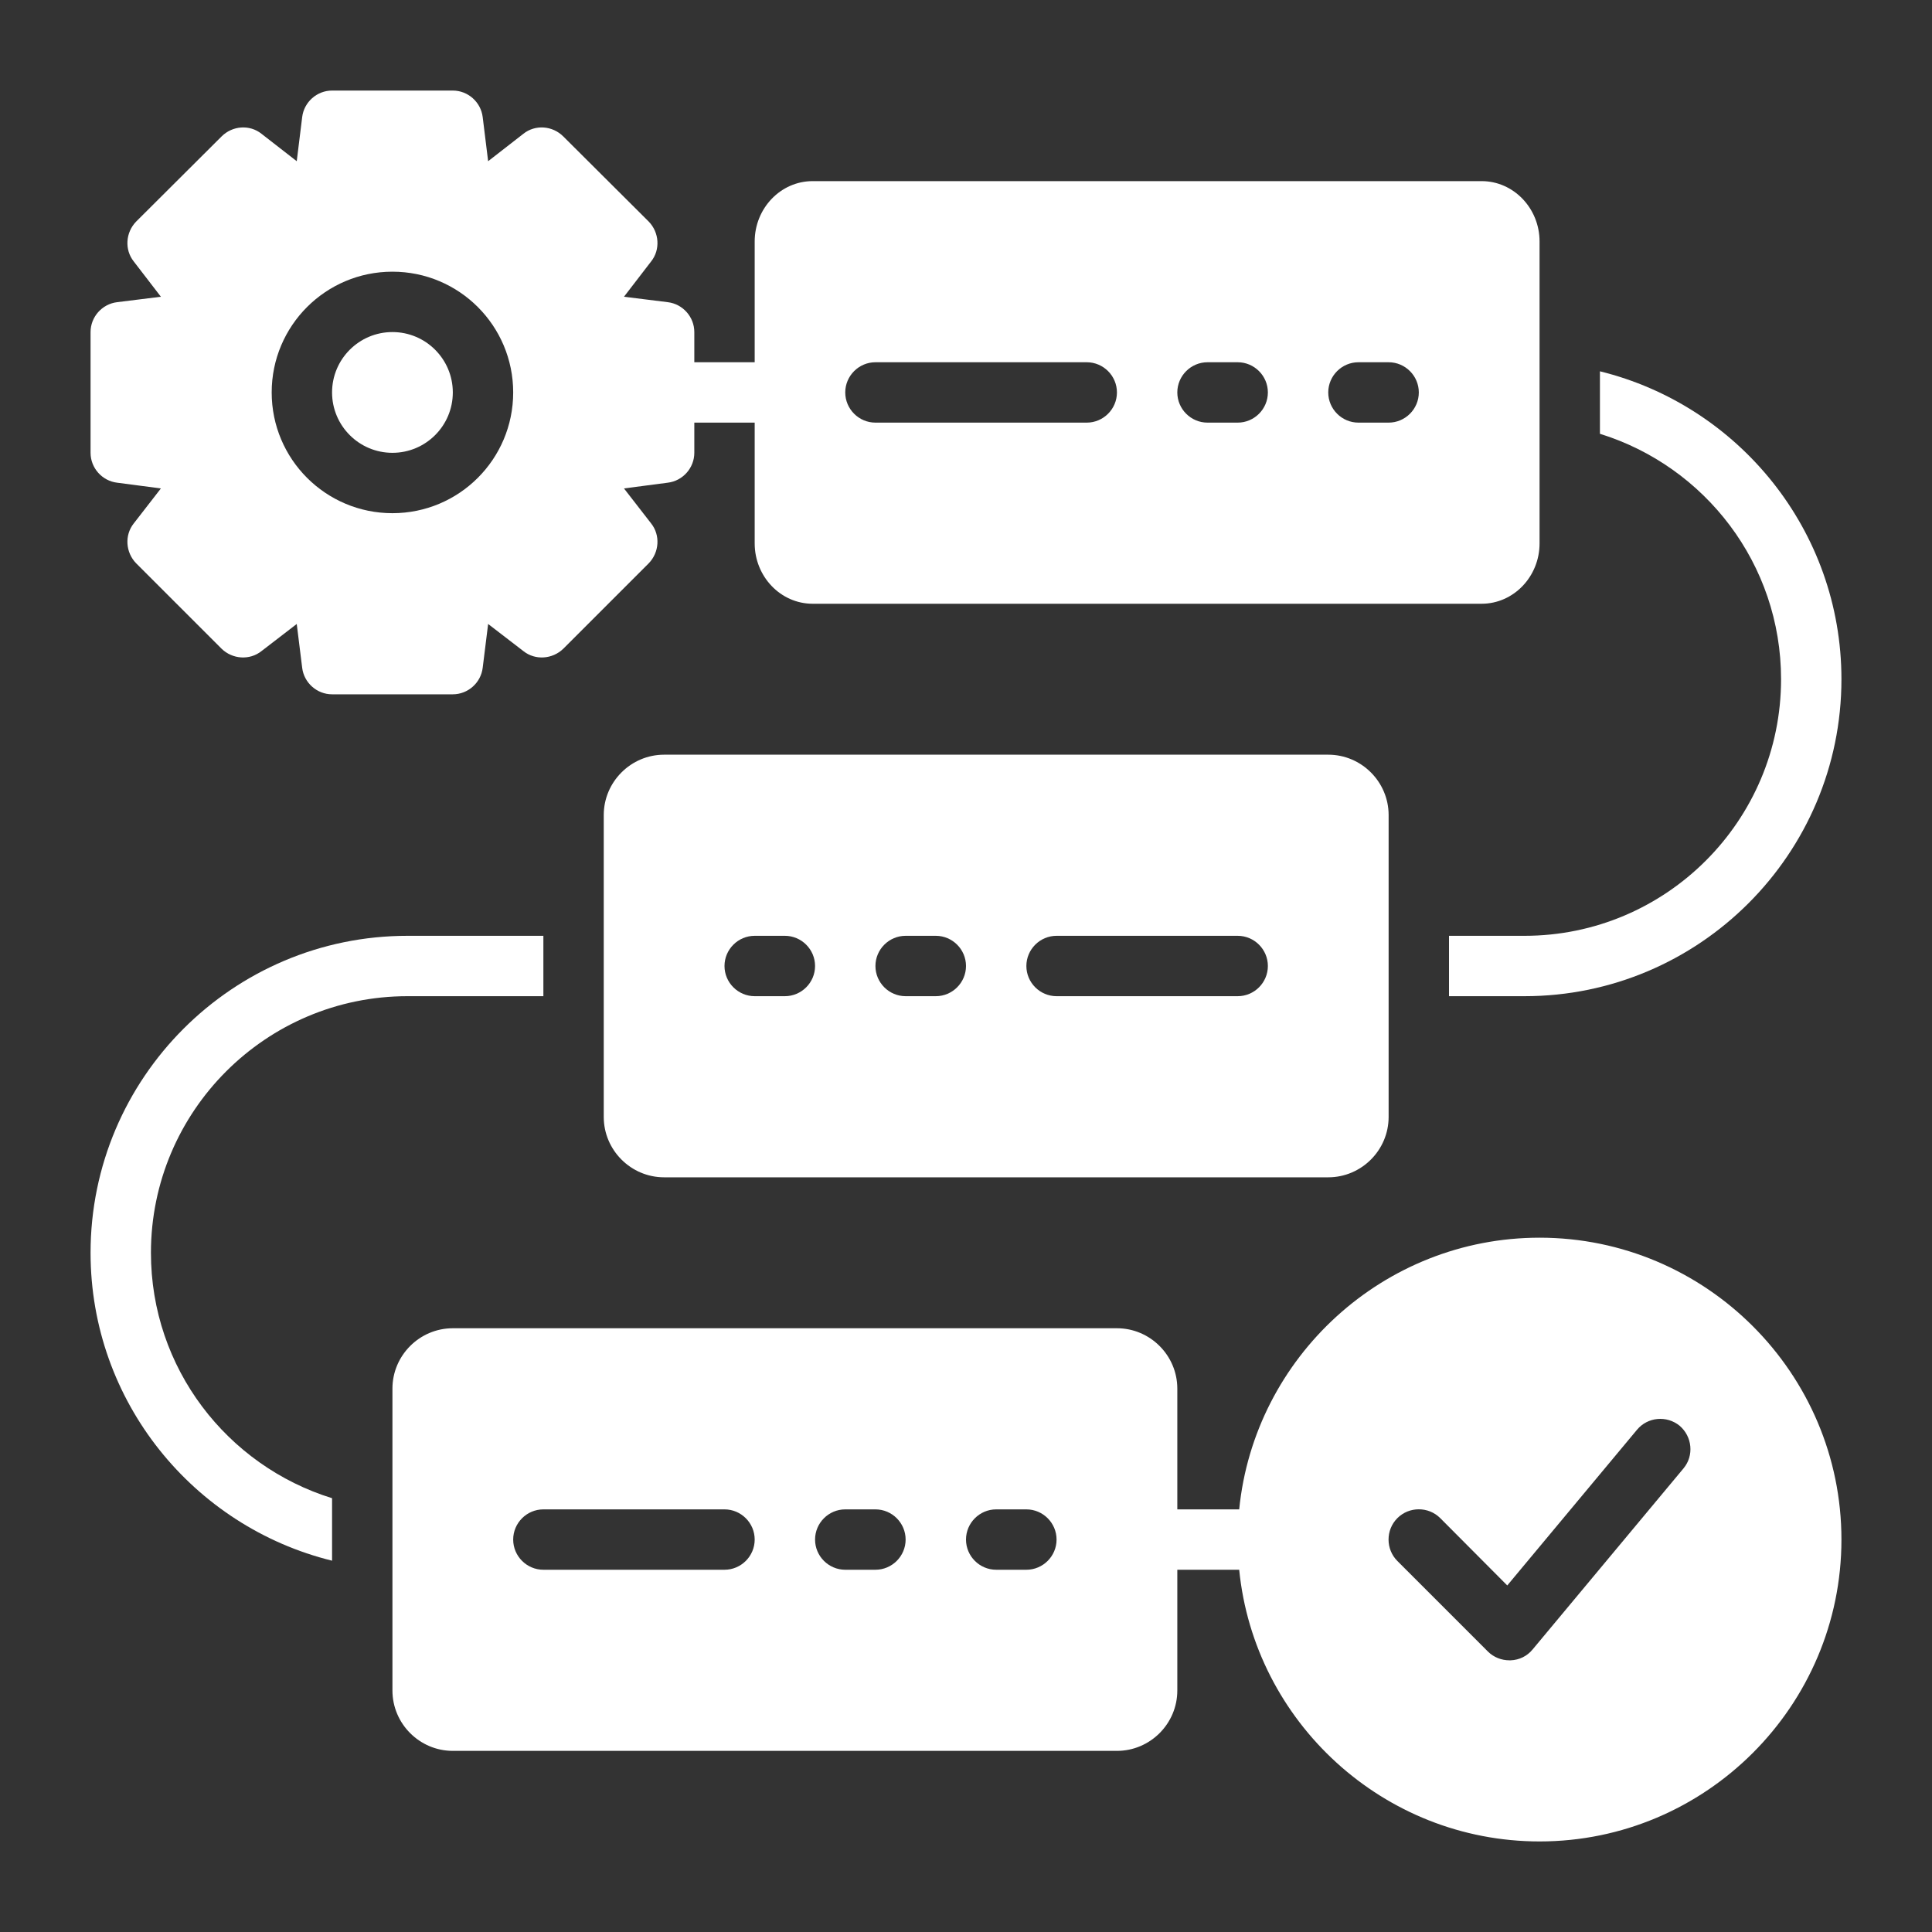
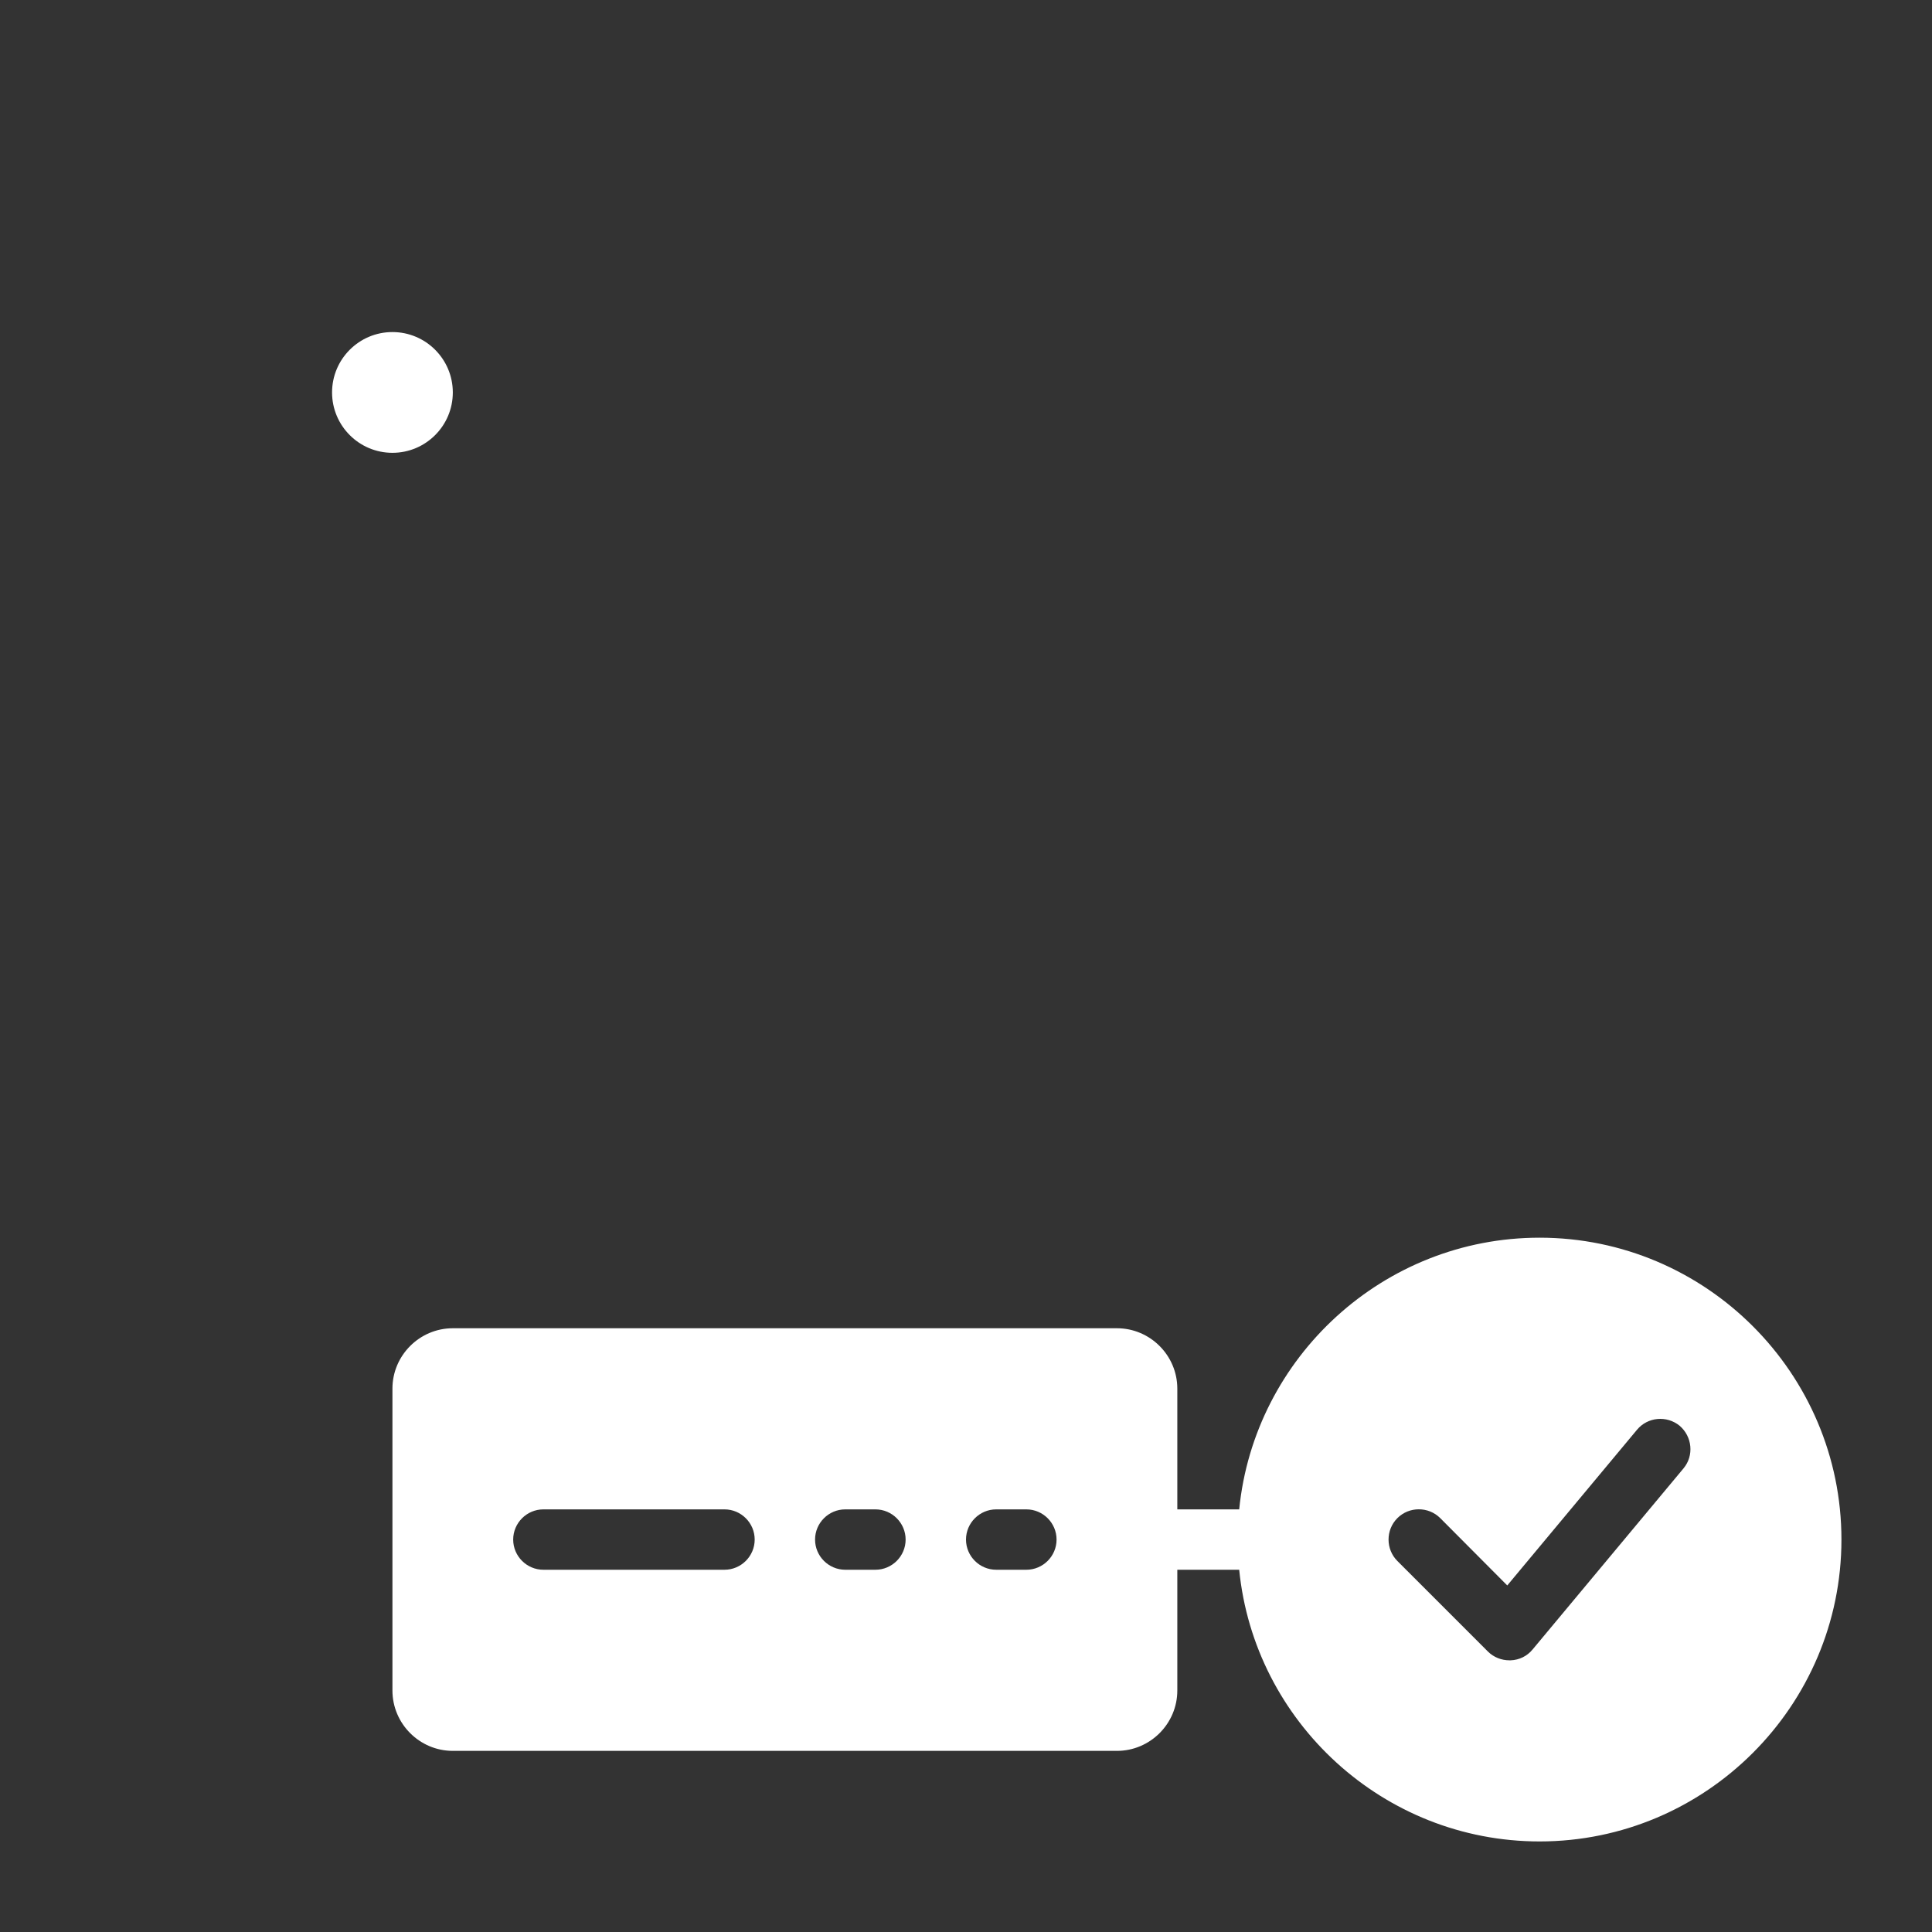
<svg xmlns="http://www.w3.org/2000/svg" width="32" height="32" viewBox="0 0 32 32" fill="none">
  <rect x="0" y="0" width="32" height="32" fill="#333333" stroke="none" />
-   <path d="M11 12.5C10.45 12.5 10 12.95 10 13.5V15.5V16.5V18.5C10 19.05 10.45 19.5 11 19.5H22C22.55 19.5 23 19.05 23 18.5V16.5V15.5V13.5C23 12.95 22.55 12.5 22 12.5H11ZM13 16.5H12.5C12.225 16.5 12 16.275 12 16C12 15.725 12.225 15.5 12.5 15.5H13C13.275 15.5 13.5 15.725 13.5 16C13.5 16.275 13.275 16.5 13 16.5ZM15.5 16.5H15C14.725 16.5 14.5 16.275 14.5 16C14.5 15.725 14.725 15.5 15 15.5H15.5C15.775 15.5 16 15.725 16 16C16 16.275 15.775 16.5 15.5 16.5ZM20.5 16.5H17.5C17.225 16.5 17 16.275 17 16C17 15.725 17.225 15.5 17.5 15.5H20.5C20.775 15.5 21 15.725 21 16C21 16.275 20.775 16.5 20.5 16.5Z" fill="white" />
  <path d="M25.5 20.5C22.915 20.5 20.775 22.48 20.525 25L19.5 25V23C19.5 22.45 19.05 22 18.5 22H7.5C6.95 22 6.5 22.45 6.5 23V24.995V25.995V28C6.5 28.55 6.95 29 7.5 29H18.5C19.05 29 19.5 28.55 19.5 28V26H20.525C20.775 28.52 22.915 30.5 25.5 30.5C28.255 30.5 30.5 28.255 30.5 25.5C30.5 22.745 28.255 20.5 25.5 20.5ZM12 26H9C8.725 26 8.5 25.775 8.5 25.5C8.5 25.225 8.725 25 9 25H12C12.275 25 12.5 25.225 12.5 25.5C12.5 25.775 12.275 26 12 26ZM14.5 26H14C13.725 26 13.5 25.775 13.5 25.5C13.5 25.225 13.725 25 14 25H14.5C14.775 25 15 25.225 15 25.5C15 25.775 14.775 26 14.5 26ZM17 26H16.5C16.225 26 16 25.775 16 25.5C16 25.225 16.225 25 16.5 25H17C17.275 25 17.5 25.225 17.5 25.5C17.5 25.775 17.275 26 17 26ZM27.885 24.32L25.385 27.32C25.295 27.43 25.165 27.495 25.02 27.5H25C24.87 27.5 24.74 27.45 24.645 27.355L23.145 25.855C22.95 25.66 22.95 25.34 23.145 25.145C23.34 24.95 23.66 24.95 23.855 25.145L24.965 26.26L27.115 23.68C27.29 23.47 27.605 23.44 27.82 23.615C28.03 23.795 28.06 24.11 27.885 24.32Z" fill="white" />
  <path d="M6.5 7.5C7.052 7.5 7.5 7.052 7.5 6.5C7.5 5.948 7.052 5.5 6.5 5.5C5.948 5.5 5.5 5.948 5.5 6.5C5.5 7.052 5.948 7.5 6.5 7.5Z" fill="white" />
-   <path d="M1.94 7.995L2.665 8.09L2.215 8.67C2.06 8.865 2.08 9.15 2.255 9.33L3.67 10.745C3.85 10.92 4.135 10.94 4.33 10.785L4.915 10.335L5.005 11.06C5.035 11.31 5.25 11.5 5.5 11.5H7.5C7.75 11.5 7.965 11.31 7.995 11.06L8.085 10.335L8.67 10.785C8.865 10.94 9.15 10.92 9.33 10.745L10.745 9.33C10.92 9.15 10.94 8.865 10.785 8.67L10.335 8.09L11.06 7.995C11.31 7.965 11.5 7.75 11.5 7.5V7H12.5V9C12.5 9.55 12.93 10 13.46 10H24.54C25.07 10 25.5 9.55 25.5 9V7.005V6.005V4C25.5 3.45 25.07 3 24.54 3H13.46C12.93 3 12.5 3.45 12.5 4V6H11.5V5.5C11.5 5.25 11.31 5.035 11.06 5.005L10.335 4.915L10.785 4.33C10.94 4.135 10.92 3.85 10.745 3.67L9.33 2.26C9.15 2.08 8.865 2.06 8.67 2.215L8.085 2.67L7.995 1.94C7.965 1.69 7.75 1.5 7.5 1.5H5.5C5.25 1.5 5.035 1.69 5.005 1.94L4.915 2.67L4.33 2.215C4.135 2.06 3.85 2.08 3.67 2.26L2.255 3.67C2.08 3.85 2.06 4.135 2.215 4.33L2.665 4.915L1.94 5.005C1.69 5.035 1.5 5.25 1.5 5.5V7.5C1.5 7.75 1.69 7.965 1.94 7.995ZM22.5 6H23C23.275 6 23.5 6.225 23.5 6.5C23.5 6.775 23.275 7 23 7H22.5C22.225 7 22 6.775 22 6.5C22 6.225 22.225 6 22.5 6ZM20 6H20.5C20.775 6 21 6.225 21 6.5C21 6.775 20.775 7 20.5 7H20C19.725 7 19.5 6.775 19.5 6.5C19.5 6.225 19.725 6 20 6ZM14.5 6H18C18.275 6 18.5 6.225 18.5 6.5C18.5 6.775 18.275 7 18 7H14.5C14.225 7 14 6.775 14 6.5C14 6.225 14.225 6 14.5 6ZM6.5 4.5C7.605 4.5 8.5 5.395 8.5 6.5C8.5 7.605 7.605 8.5 6.5 8.5C5.395 8.5 4.5 7.605 4.5 6.5C4.5 5.395 5.395 4.5 6.5 4.5Z" fill="white" />
-   <path d="M29.5 11.25C29.5 13.595 27.595 15.5 25.25 15.5H24V16.5H25.25C28.145 16.5 30.5 14.145 30.5 11.25C30.5 8.785 28.795 6.715 26.5 6.15V7.185C28.24 7.725 29.5 9.34 29.5 11.25Z" fill="white" />
-   <path d="M2.5 20.75C2.5 18.405 4.405 16.5 6.75 16.5H9V15.5H6.75C3.855 15.5 1.5 17.855 1.5 20.75C1.5 23.215 3.205 25.285 5.5 25.85V24.815C3.76 24.275 2.5 22.66 2.5 20.75Z" fill="white" />
</svg>